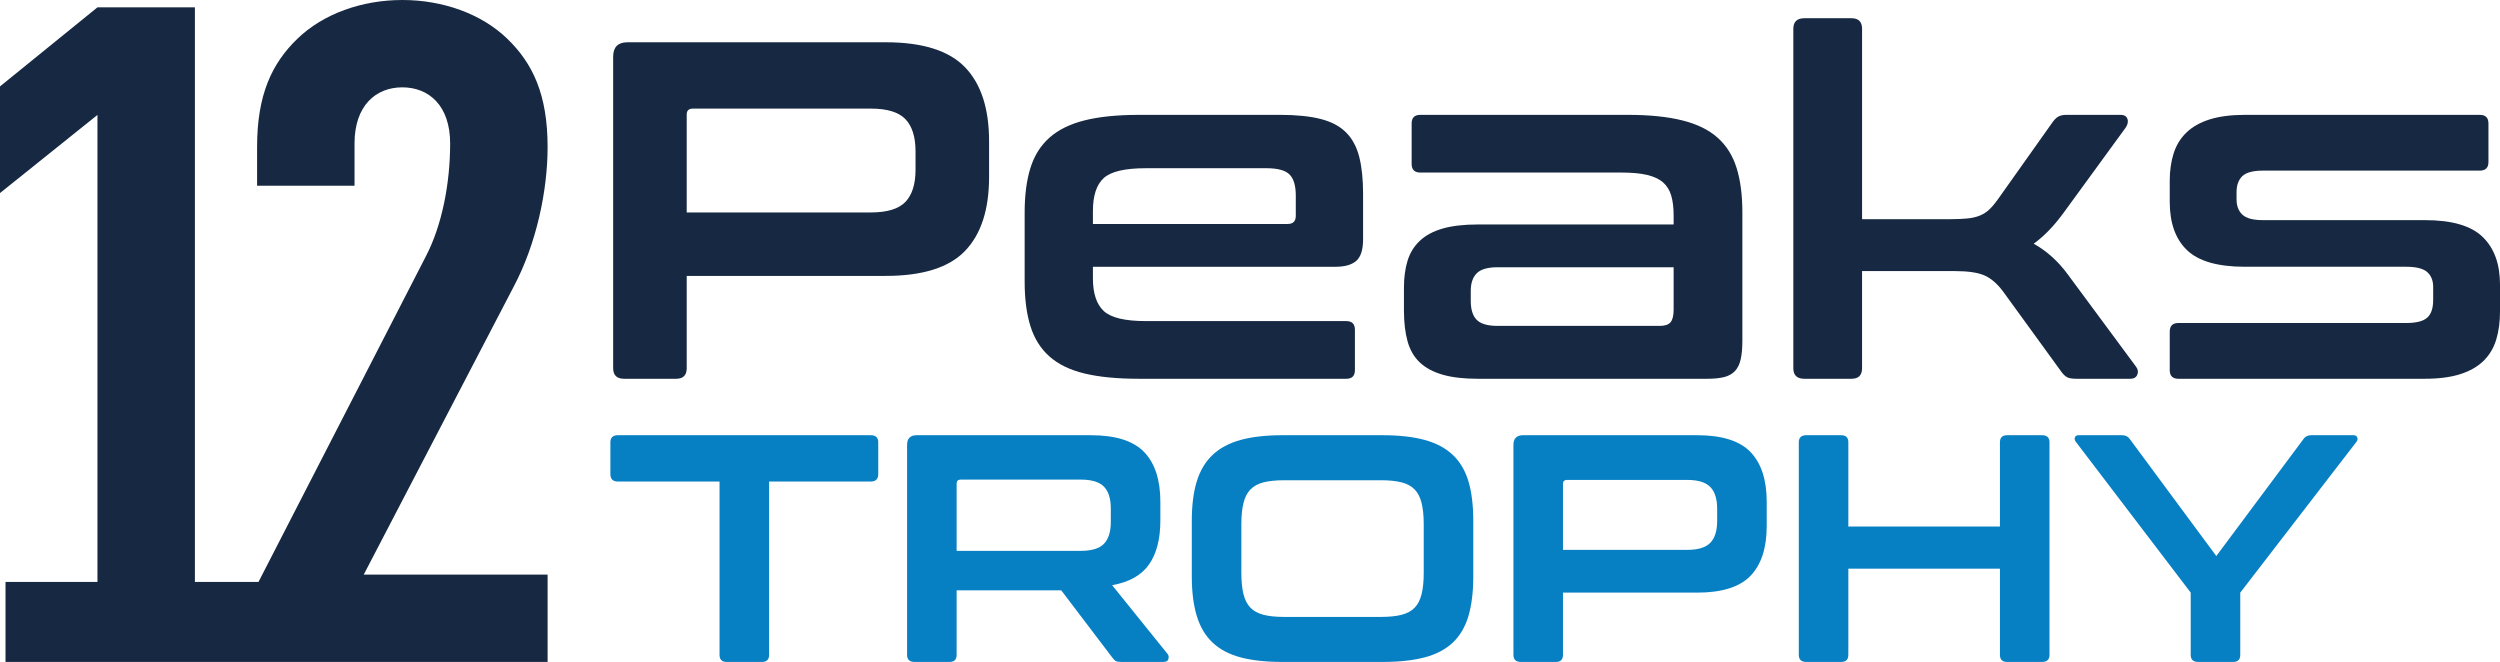
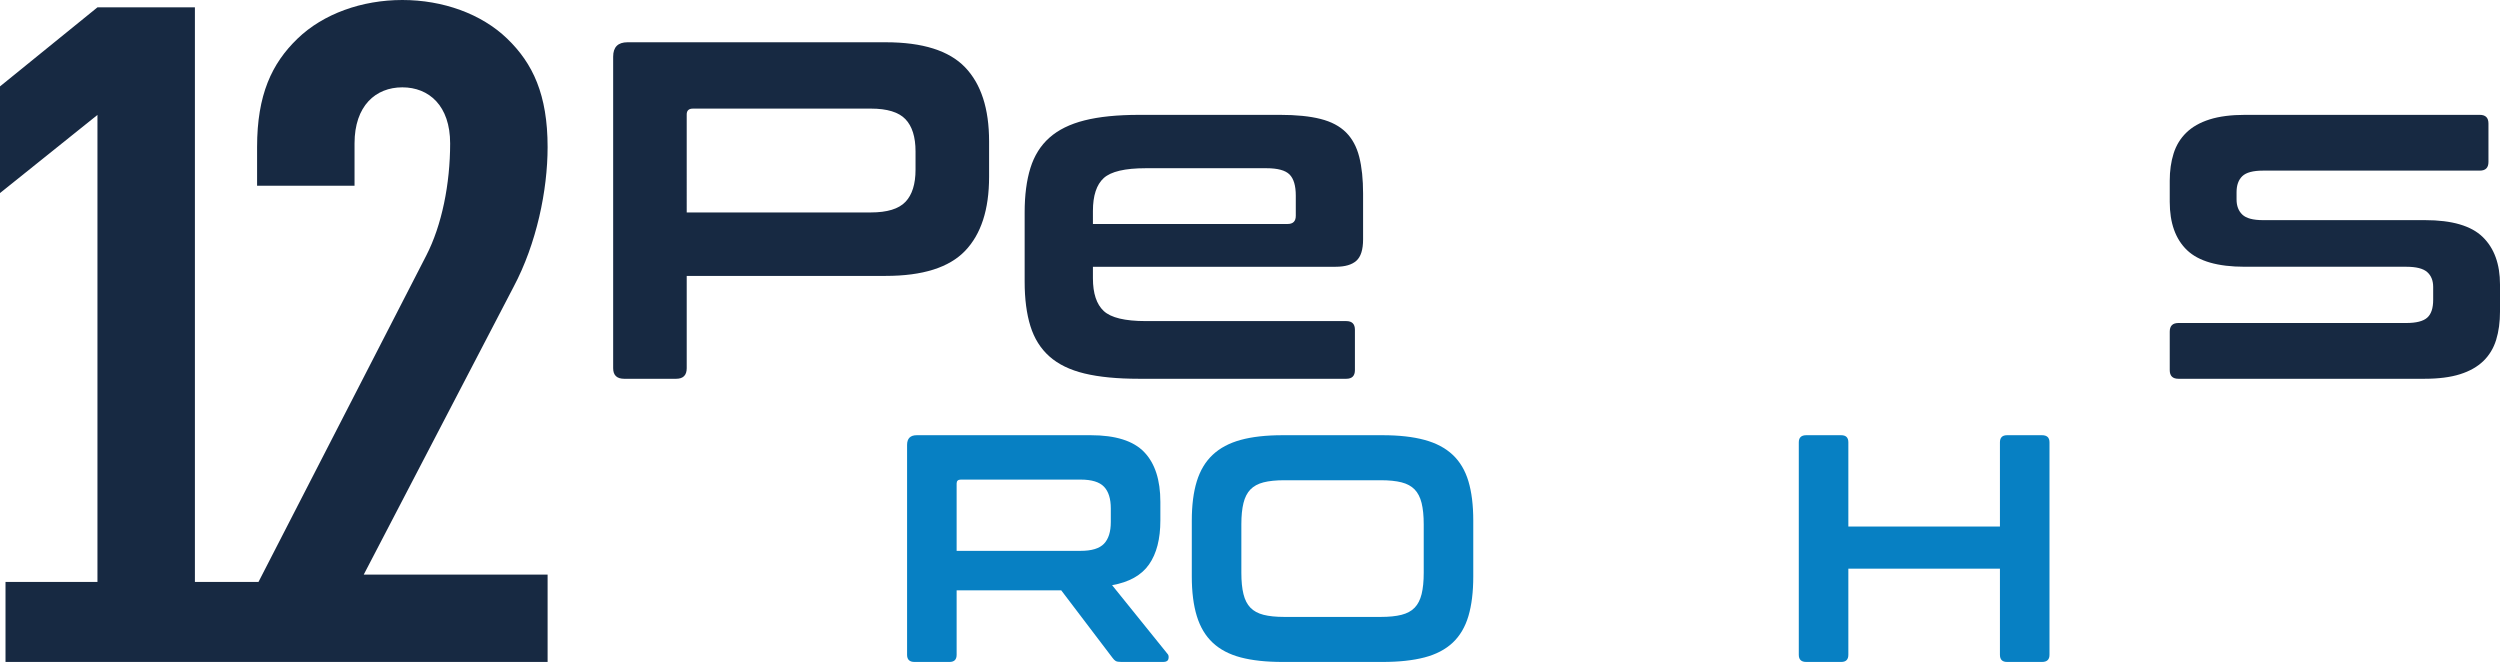
<svg xmlns="http://www.w3.org/2000/svg" id="Ebene_1" x="0px" y="0px" viewBox="0 0 333.287 88.247" style="enable-background:new 0 0 333.287 88.247;" xml:space="preserve">
  <style type="text/css">
	.st0{fill:#172942;}
	.st1{fill:#0780C3;}
</style>
  <path class="st0" d="M68.469,38.24c3.064-5.761,4.535-12.87,4.535-18.63c0-6.986-1.961-11.153-5.393-14.462  C64.179,1.838,59.032,0,53.639,0c-5.393,0-10.541,1.838-13.973,5.148c-3.432,3.309-5.393,7.476-5.393,14.462v5.148h12.992v-5.639  c0-5.025,2.819-7.476,6.374-7.476c3.554,0,6.372,2.451,6.372,7.476c0,5.393-1.102,10.909-3.187,14.954L34.458,77.584h-8.474V0.979  H12.992L0,11.52v14.219l12.992-10.418v62.263H0.735v10.663h33.906h4.818h33.545V76.603H48.491L68.469,38.24z" />
  <path class="st0" d="M118.081,5.635c4.913,0,8.438,1.112,10.575,3.333c2.136,2.222,3.204,5.511,3.204,9.869v4.743  c0,4.358-1.068,7.648-3.204,9.869c-2.137,2.223-5.662,3.333-10.575,3.333H91.549v12.305c0,0.94-0.471,1.41-1.41,1.41h-6.922  c-0.983,0-1.474-0.47-1.474-1.41V7.558c0-1.282,0.641-1.923,1.923-1.923H118.081z M91.549,28.322h24.545  c2.18,0,3.717-0.469,4.615-1.41c0.897-0.939,1.345-2.371,1.345-4.294v-2.435c0-1.923-0.448-3.354-1.345-4.294  c-0.898-0.939-2.435-1.41-4.615-1.41H92.382c-0.556,0-0.833,0.257-0.833,0.769V28.322z" />
  <path class="st0" d="M170.633,15.312c2.179,0,3.984,0.182,5.416,0.545c1.431,0.363,2.563,0.961,3.396,1.794  c0.834,0.833,1.421,1.923,1.763,3.269c0.341,1.345,0.512,2.98,0.512,4.902v6.088c0,1.368-0.299,2.319-0.897,2.853  c-0.599,0.534-1.516,0.801-2.756,0.801h-32.364v1.538c0,2.008,0.48,3.461,1.441,4.358c0.962,0.897,2.83,1.345,5.608,1.345h26.725  c0.769,0,1.154,0.385,1.154,1.154v5.383c0,0.769-0.385,1.154-1.154,1.154h-27.622c-2.906,0-5.33-0.234-7.274-0.705  c-1.944-0.469-3.503-1.227-4.678-2.275c-1.176-1.046-2.019-2.392-2.532-4.037c-0.512-1.644-0.769-3.621-0.769-5.929v-9.229  c0-2.307,0.257-4.282,0.769-5.927c0.513-1.645,1.356-2.991,2.532-4.038c1.175-1.046,2.734-1.816,4.678-2.307  s4.368-0.737,7.274-0.737H170.633z M145.703,29.86h25.956c0.726,0,1.089-0.363,1.089-1.09V26.08c0-1.324-0.278-2.264-0.834-2.82  c-0.555-0.555-1.581-0.834-3.075-0.834h-16.087c-2.778,0-4.646,0.439-5.608,1.314c-0.961,0.877-1.441,2.34-1.441,4.391V29.86z" />
-   <path class="st0" d="M217.032,15.312c2.861,0,5.276,0.246,7.241,0.738c1.965,0.491,3.536,1.26,4.711,2.307s2.019,2.393,2.531,4.037  c0.514,1.645,0.769,3.621,0.769,5.928V45.37c0,1.025-0.074,1.869-0.223,2.532c-0.151,0.662-0.407,1.185-0.77,1.569  c-0.363,0.385-0.844,0.652-1.442,0.802c-0.599,0.15-1.368,0.224-2.307,0.224h-30.506c-1.88,0-3.45-0.181-4.711-0.545  c-1.26-0.362-2.275-0.907-3.044-1.634c-0.769-0.726-1.313-1.666-1.634-2.82c-0.321-1.154-0.48-2.521-0.48-4.102V38.32  c0-1.324,0.159-2.509,0.48-3.557c0.321-1.046,0.865-1.933,1.634-2.659c0.769-0.726,1.784-1.271,3.044-1.635  c1.261-0.362,2.831-0.544,4.711-0.544h26.084v-1.218c0-1.026-0.107-1.901-0.32-2.628c-0.214-0.726-0.577-1.314-1.09-1.762  c-0.512-0.449-1.218-0.779-2.115-0.994c-0.897-0.213-2.051-0.32-3.46-0.32h-26.79c-0.769,0-1.153-0.385-1.153-1.154v-5.383  c0-0.769,0.384-1.154,1.153-1.154H217.032z M221.262,43.447c0.683,0,1.163-0.16,1.441-0.48c0.278-0.321,0.417-0.887,0.417-1.699  v-5.64h-23.457c-1.324,0-2.253,0.268-2.787,0.801c-0.535,0.535-0.801,1.314-0.801,2.34v1.345c0,1.154,0.266,1.999,0.801,2.532  c0.534,0.535,1.463,0.801,2.787,0.801H221.262z" />
-   <path class="st0" d="M246.832,2.43c0.939,0,1.41,0.471,1.41,1.41v25.379h11.792c0.898,0,1.655-0.032,2.276-0.096  c0.619-0.064,1.163-0.193,1.634-0.384c0.469-0.193,0.886-0.459,1.25-0.802c0.362-0.341,0.758-0.811,1.185-1.41l7.178-10.125  c0.256-0.385,0.523-0.662,0.801-0.834c0.277-0.17,0.651-0.256,1.121-0.256h7.243c0.469,0,0.769,0.182,0.897,0.545  c0.128,0.364,0.042,0.759-0.256,1.185l-8.268,11.344c-1.282,1.752-2.606,3.119-3.973,4.102c1.751,0.983,3.268,2.35,4.55,4.101  l9.1,12.305c0.257,0.343,0.31,0.695,0.161,1.057c-0.151,0.364-0.46,0.545-0.93,0.545h-7.178c-0.556,0-0.961-0.064-1.218-0.191  c-0.255-0.129-0.512-0.363-0.769-0.706l-7.818-10.767c-0.769-1.025-1.592-1.73-2.467-2.115c-0.877-0.384-2.191-0.577-3.942-0.577  h-12.369v12.947c0,0.94-0.471,1.409-1.41,1.409h-6.28c-0.984,0-1.474-0.469-1.474-1.409V3.84c0-0.939,0.49-1.41,1.474-1.41H246.832z  " />
  <path class="st0" d="M330.595,15.312c0.769,0,1.153,0.385,1.153,1.154v5.127c0,0.769-0.384,1.154-1.153,1.154h-28.904  c-1.325,0-2.243,0.246-2.756,0.736c-0.512,0.492-0.769,1.208-0.769,2.147v0.962c0,0.855,0.257,1.528,0.769,2.018  c0.513,0.492,1.431,0.738,2.756,0.738h21.598c3.589,0,6.153,0.748,7.69,2.243c1.538,1.495,2.308,3.611,2.308,6.344v3.589  c0,1.41-0.171,2.671-0.513,3.781c-0.342,1.112-0.908,2.051-1.698,2.82c-0.792,0.769-1.827,1.357-3.108,1.763  c-1.282,0.406-2.864,0.609-4.743,0.609h-32.813c-0.769,0-1.154-0.385-1.154-1.154v-5.127c0-0.769,0.385-1.154,1.154-1.154h30.377  c1.324,0,2.254-0.234,2.788-0.705c0.534-0.469,0.801-1.259,0.801-2.371v-1.73c0-0.855-0.267-1.516-0.801-1.987  c-0.534-0.47-1.464-0.705-2.788-0.705h-21.533c-3.589,0-6.152-0.737-7.691-2.211c-1.538-1.474-2.307-3.621-2.307-6.441v-2.82  c0-1.324,0.17-2.531,0.513-3.621c0.341-1.089,0.907-2.018,1.699-2.787c0.79-0.77,1.826-1.356,3.107-1.763  c1.282-0.405,2.863-0.609,4.743-0.609H330.595z" />
-   <path class="st1" d="M116.091,58.02c0.662,0,0.993,0.317,0.993,0.95v4.232c0,0.663-0.331,0.993-0.993,0.993h-13.559v23.102  c0,0.634-0.317,0.95-0.95,0.95h-4.707c-0.633,0-0.95-0.316-0.95-0.95V64.195H82.366c-0.662,0-0.993-0.33-0.993-0.993V58.97  c0-0.633,0.331-0.95,0.993-0.95H116.091z" />
  <path class="st1" d="M145.41,58.02c3.31,0,5.685,0.749,7.125,2.246c1.439,1.497,2.159,3.713,2.159,6.649v2.462  c0,2.476-0.504,4.433-1.511,5.872c-1.008,1.44-2.649,2.361-4.923,2.764l7.384,9.154c0.144,0.145,0.187,0.361,0.13,0.648  c-0.058,0.288-0.288,0.432-0.691,0.432h-5.571c-0.374,0-0.633-0.043-0.777-0.129c-0.144-0.087-0.287-0.231-0.431-0.432l-6.823-8.982  h-13.948v8.593c0,0.634-0.317,0.95-0.95,0.95h-4.663c-0.663,0-0.993-0.316-0.993-0.95V59.315c0-0.863,0.431-1.295,1.295-1.295  H145.41z M127.533,73.436h16.539c1.468,0,2.504-0.316,3.109-0.95c0.604-0.633,0.906-1.598,0.906-2.893v-1.814  c0-1.295-0.302-2.26-0.906-2.893c-0.605-0.633-1.641-0.95-3.109-0.95h-15.977c-0.375,0-0.562,0.172-0.562,0.518V73.436z" />
  <path class="st1" d="M184.318,58.02c2.188,0,4.052,0.209,5.592,0.626c1.54,0.418,2.792,1.08,3.757,1.987  c0.964,0.906,1.662,2.08,2.094,3.519c0.432,1.44,0.648,3.195,0.648,5.268v7.427c0,2.073-0.216,3.837-0.648,5.29  c-0.432,1.454-1.13,2.634-2.094,3.541c-0.965,0.906-2.217,1.562-3.757,1.965c-1.54,0.403-3.404,0.604-5.592,0.604h-13.343  c-2.188,0-4.045-0.201-5.57-0.604c-1.526-0.403-2.771-1.059-3.735-1.965c-0.966-0.907-1.67-2.087-2.116-3.541  c-0.447-1.453-0.67-3.217-0.67-5.29V69.42c0-2.073,0.223-3.828,0.67-5.268c0.446-1.439,1.15-2.613,2.116-3.519  c0.964-0.907,2.209-1.569,3.735-1.987c1.525-0.417,3.382-0.626,5.57-0.626H184.318z M165.491,76.372  c0,1.123,0.093,2.066,0.281,2.829c0.187,0.763,0.497,1.367,0.928,1.813c0.432,0.447,1.015,0.763,1.749,0.95  c0.734,0.188,1.663,0.281,2.786,0.281h12.824c1.123,0,2.051-0.093,2.785-0.281c0.735-0.187,1.317-0.503,1.75-0.95  c0.431-0.446,0.74-1.05,0.928-1.813c0.186-0.763,0.281-1.706,0.281-2.829v-6.477c0-1.123-0.095-2.065-0.281-2.829  c-0.188-0.762-0.497-1.366-0.928-1.813c-0.433-0.446-1.015-0.762-1.75-0.95c-0.734-0.187-1.662-0.281-2.785-0.281h-12.824  c-1.123,0-2.052,0.094-2.786,0.281c-0.734,0.188-1.317,0.504-1.749,0.95c-0.431,0.447-0.741,1.051-0.928,1.813  c-0.188,0.764-0.281,1.706-0.281,2.829V76.372z" />
-   <path class="st1" d="M226.246,58.02c3.31,0,5.685,0.749,7.125,2.245c1.439,1.498,2.159,3.714,2.159,6.65v3.196  c0,2.936-0.72,5.153-2.159,6.65c-1.44,1.497-3.815,2.245-7.125,2.245h-17.877v8.291c0,0.634-0.317,0.95-0.95,0.95h-4.664  c-0.662,0-0.992-0.316-0.992-0.95V59.315c0-0.863,0.431-1.295,1.294-1.295H226.246z M208.369,73.306h16.539  c1.467,0,2.504-0.316,3.108-0.95c0.605-0.633,0.907-1.597,0.907-2.893v-1.641c0-1.295-0.302-2.26-0.907-2.893  c-0.604-0.633-1.641-0.95-3.108-0.95H208.93c-0.374,0-0.561,0.173-0.561,0.518V73.306z" />
  <path class="st1" d="M245.462,58.02c0.633,0,0.95,0.317,0.95,0.95v11.227h20.209V58.97c0-0.633,0.317-0.95,0.95-0.95h4.663  c0.663,0,0.994,0.317,0.994,0.95v28.327c0,0.634-0.331,0.95-0.994,0.95h-4.663c-0.633,0-0.95-0.316-0.95-0.95V75.811h-20.209v11.486  c0,0.634-0.317,0.95-0.95,0.95h-4.664c-0.662,0-0.992-0.316-0.992-0.95V58.97c0-0.633,0.33-0.95,0.992-0.95H245.462z" />
-   <path class="st1" d="M282.899,58.02c0.46,0,0.806,0.173,1.037,0.518l11.529,15.589l11.616-15.589  c0.23-0.345,0.575-0.518,1.036-0.518h5.657c0.23,0,0.389,0.094,0.475,0.281c0.086,0.187,0.057,0.382-0.086,0.583L298.66,79.006  v8.291c0,0.634-0.317,0.95-0.95,0.95h-4.663c-0.663,0-0.993-0.316-0.993-0.95v-8.291l-15.33-20.122  c-0.144-0.201-0.18-0.396-0.108-0.583c0.072-0.187,0.238-0.281,0.497-0.281H282.899z" />
</svg>